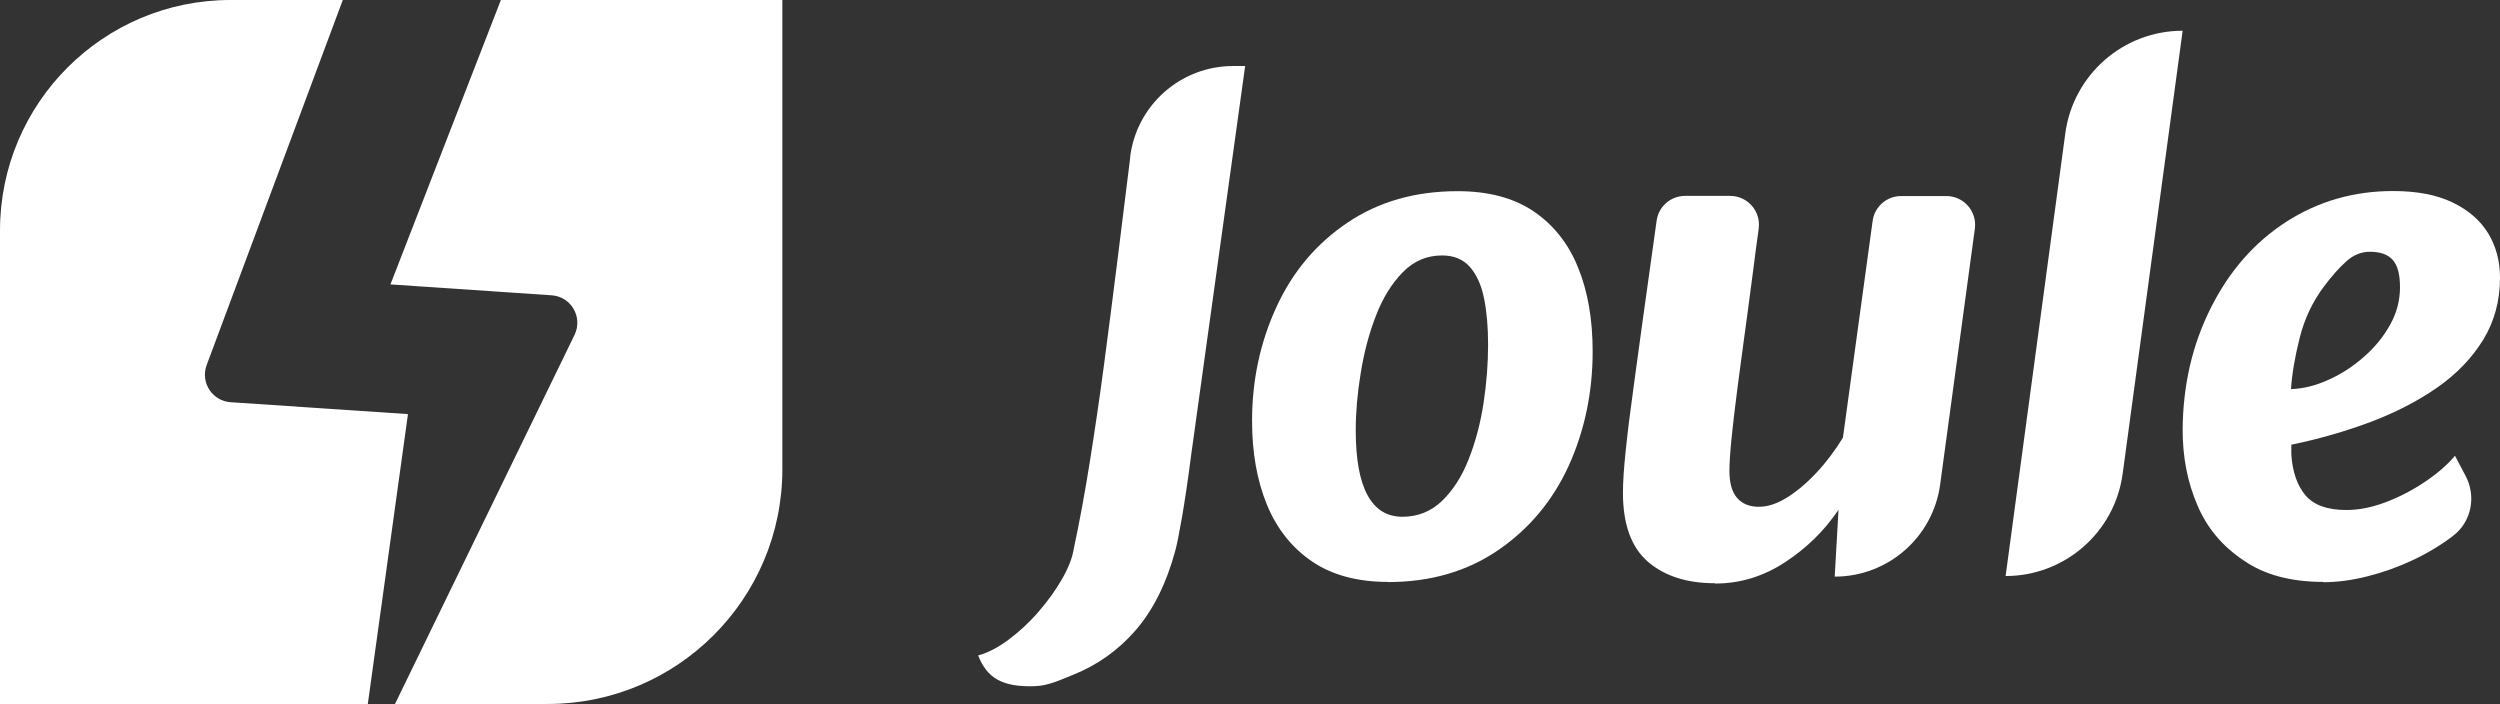
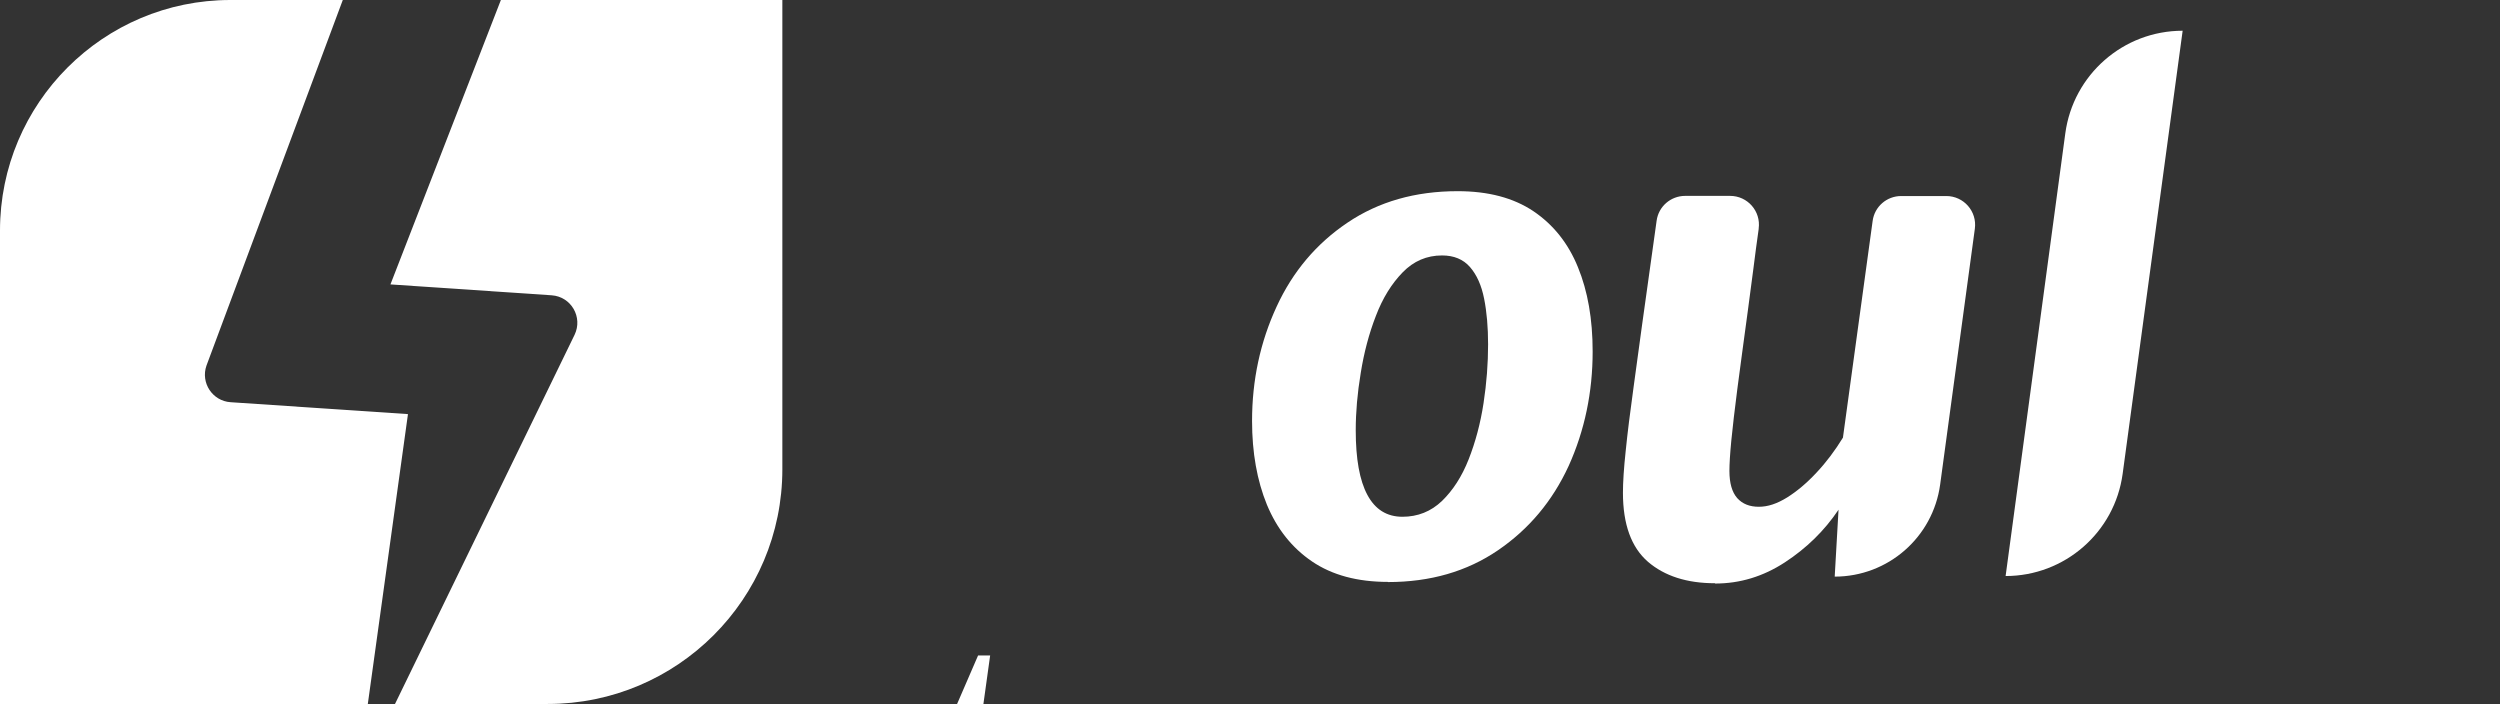
<svg xmlns="http://www.w3.org/2000/svg" id="Camada_2" data-name="Camada 2" viewBox="0 0 170 47.87">
  <rect x="0" y="0" width="170" height="47.87" fill="#333333" stroke="none" />
  <defs>
    <style>
      .cls-1 {
        fill: none;
      }

      .cls-1, .cls-2 {
        stroke-width: 0px;
      }

      .cls-3 {
        clip-path: url(#clippath-1);
      }

      .cls-2 {
        fill: #fff;
      }

      .cls-4 {
        clip-path: url(#clippath);
      }
    </style>
    <clipPath id="clippath">
      <rect class="cls-1" y="0" width="170" height="47.87" />
    </clipPath>
    <clipPath id="clippath-1">
      <rect class="cls-1" y="0" width="170" height="47.87" />
    </clipPath>
  </defs>
  <g id="Camada_1-2" data-name="Camada 1">
    <g id="LOGO_WHITE" data-name="LOGO WHITE">
      <g class="cls-4">
        <g class="cls-3">
-           <path class="cls-2" d="m66.51,44.57h0c.67-.18,1.36-.54,2.07-1.07.71-.53,1.39-1.15,2.02-1.88.64-.73,1.17-1.47,1.61-2.23.44-.76.72-1.47.82-2.14.37-1.73.73-3.67,1.07-5.8.34-2.13.67-4.36.98-6.7.31-2.34.61-4.7.91-7.08.29-2.38.58-4.69.86-6.93,0-.02,0-.05,0-.07.44-3.53,3.44-6.18,7-6.18h.82l-3.67,26.44c-.23,1.8-.45,3.24-.64,4.33-.19,1.09-.34,1.83-.45,2.22-.6,2.21-1.5,4-2.68,5.37-1.18,1.36-2.61,2.38-4.27,3.04-.83.33-1.68.75-2.61.77-2.21.07-3.24-.56-3.84-2.1" />
+           <path class="cls-2" d="m66.51,44.57h0h.82l-3.67,26.44c-.23,1.8-.45,3.24-.64,4.33-.19,1.09-.34,1.83-.45,2.22-.6,2.21-1.5,4-2.68,5.37-1.18,1.36-2.61,2.38-4.27,3.04-.83.33-1.68.75-2.61.77-2.21.07-3.24-.56-3.84-2.1" />
          <path class="cls-2" d="m94.39,39.57c-2.08,0-3.8-.46-5.17-1.39-1.37-.93-2.39-2.22-3.07-3.86-.67-1.64-1.01-3.54-1.01-5.69,0-2.79.56-5.38,1.67-7.78,1.1-2.39,2.71-4.29,4.82-5.71,2.12-1.43,4.61-2.14,7.49-2.14,2.08,0,3.79.45,5.15,1.36,1.35.91,2.37,2.18,3.03,3.81.67,1.63,1,3.54,1,5.73,0,2.77-.54,5.37-1.63,7.78-1.1,2.39-2.7,4.3-4.81,5.74-2.11,1.44-4.6,2.16-7.48,2.16m.98-4.44c1.05,0,1.95-.36,2.7-1.08.74-.72,1.35-1.66,1.81-2.83s.8-2.44,1.01-3.81c.21-1.37.31-2.71.31-4.01,0-1.16-.09-2.2-.27-3.1-.18-.91-.5-1.62-.96-2.15-.46-.53-1.1-.79-1.9-.79-1.04,0-1.93.38-2.68,1.15-.75.77-1.36,1.75-1.82,2.96-.47,1.21-.81,2.5-1.03,3.88-.23,1.38-.34,2.68-.34,3.9,0,1.94.26,3.4.79,4.39.53.99,1.32,1.49,2.39,1.49" />
          <path class="cls-2" d="m116.61,39.66c-1.9,0-3.42-.49-4.55-1.46-1.13-.98-1.7-2.54-1.7-4.69,0-.71.06-1.67.19-2.87.12-1.2.3-2.63.53-4.29.19-1.36.38-2.78.58-4.25.2-1.47.41-2.95.62-4.44.13-.9.25-1.78.37-2.65.13-.97.96-1.69,1.94-1.69h3.06c1.18,0,2.1,1.04,1.94,2.22,0,0,0,.02,0,.03-.12.84-.24,1.74-.36,2.7-.12.95-.25,1.91-.38,2.88-.13.97-.26,1.91-.38,2.81-.12.91-.23,1.73-.33,2.48-.18,1.41-.32,2.58-.41,3.51-.09.93-.13,1.62-.13,2.07,0,.84.18,1.45.53,1.85.36.4.85.59,1.47.59s1.24-.21,1.92-.63c.67-.42,1.34-.98,2-1.69.66-.7,1.26-1.5,1.8-2.38l2.02-14.74c.13-.97.96-1.69,1.94-1.69h3.07c1.18,0,2.1,1.04,1.94,2.22l-2.36,17.4c-.49,3.59-3.55,6.26-7.17,6.26h0l.26-4.55c-.96,1.43-2.18,2.62-3.65,3.58-1.47.96-3.05,1.44-4.74,1.44" />
          <path class="cls-2" d="m136.38,39.18l4.06-30.11c.54-4,3.95-6.98,7.98-6.98l-4.08,30.13c-.54,3.98-3.94,6.95-7.96,6.95" />
-           <path class="cls-2" d="m157.99,39.57c-2.2,0-4-.48-5.39-1.44-1.46-.96-2.52-2.22-3.18-3.78-.67-1.56-1-3.26-1-5.12.02-3.04.66-5.81,1.93-8.32,1.25-2.49,2.96-4.44,5.12-5.83s4.58-2.09,7.26-2.09c1.63,0,2.98.26,4.05.78,1.08.52,1.88,1.22,2.42,2.1.53.88.8,1.88.8,3,0,1.58-.38,2.99-1.14,4.23-.76,1.24-1.8,2.32-3.11,3.24-1.32.92-2.83,1.7-4.54,2.35-1.71.64-3.51,1.16-5.4,1.55v.67c.08,1.18.4,2.1.96,2.77.57.67,1.49,1,2.78,1,.84,0,1.72-.17,2.65-.52.93-.35,1.82-.81,2.66-1.37.84-.56,1.54-1.16,2.08-1.8l.73,1.39c.72,1.37.39,3.09-.83,4.03,0,0-.02.01-.02.02-.81.62-1.72,1.17-2.71,1.64-.99.47-2.02.84-3.08,1.11-1.06.27-2.07.41-3.03.41m-2.21-13.13c.84-.03,1.69-.24,2.56-.64.87-.39,1.67-.91,2.4-1.56.74-.64,1.33-1.37,1.78-2.18.45-.81.67-1.66.67-2.54s-.16-1.49-.49-1.86c-.32-.37-.84-.56-1.56-.56-.59,0-1.12.22-1.6.65-.48.43-.98.99-1.49,1.67-.79,1.04-1.35,2.22-1.68,3.53-.33,1.32-.53,2.48-.59,3.48" />
          <path class="cls-2" d="m53.19,0h-19.13l-7.51,19.34,10.96.74c1.33.09,2.14,1.49,1.56,2.69l-12.21,25.1h10.38c8.81,0,15.96-7.14,15.96-15.96V0Z" />
          <path class="cls-2" d="m27.74,28.16l-12.06-.81c-1.23-.08-2.05-1.32-1.64-2.49L23.31,0h-7.64C7.02,0,0,7.02,0,15.68v32.2h25.01l2.73-19.71Z" />
        </g>
      </g>
    </g>
  </g>
</svg>